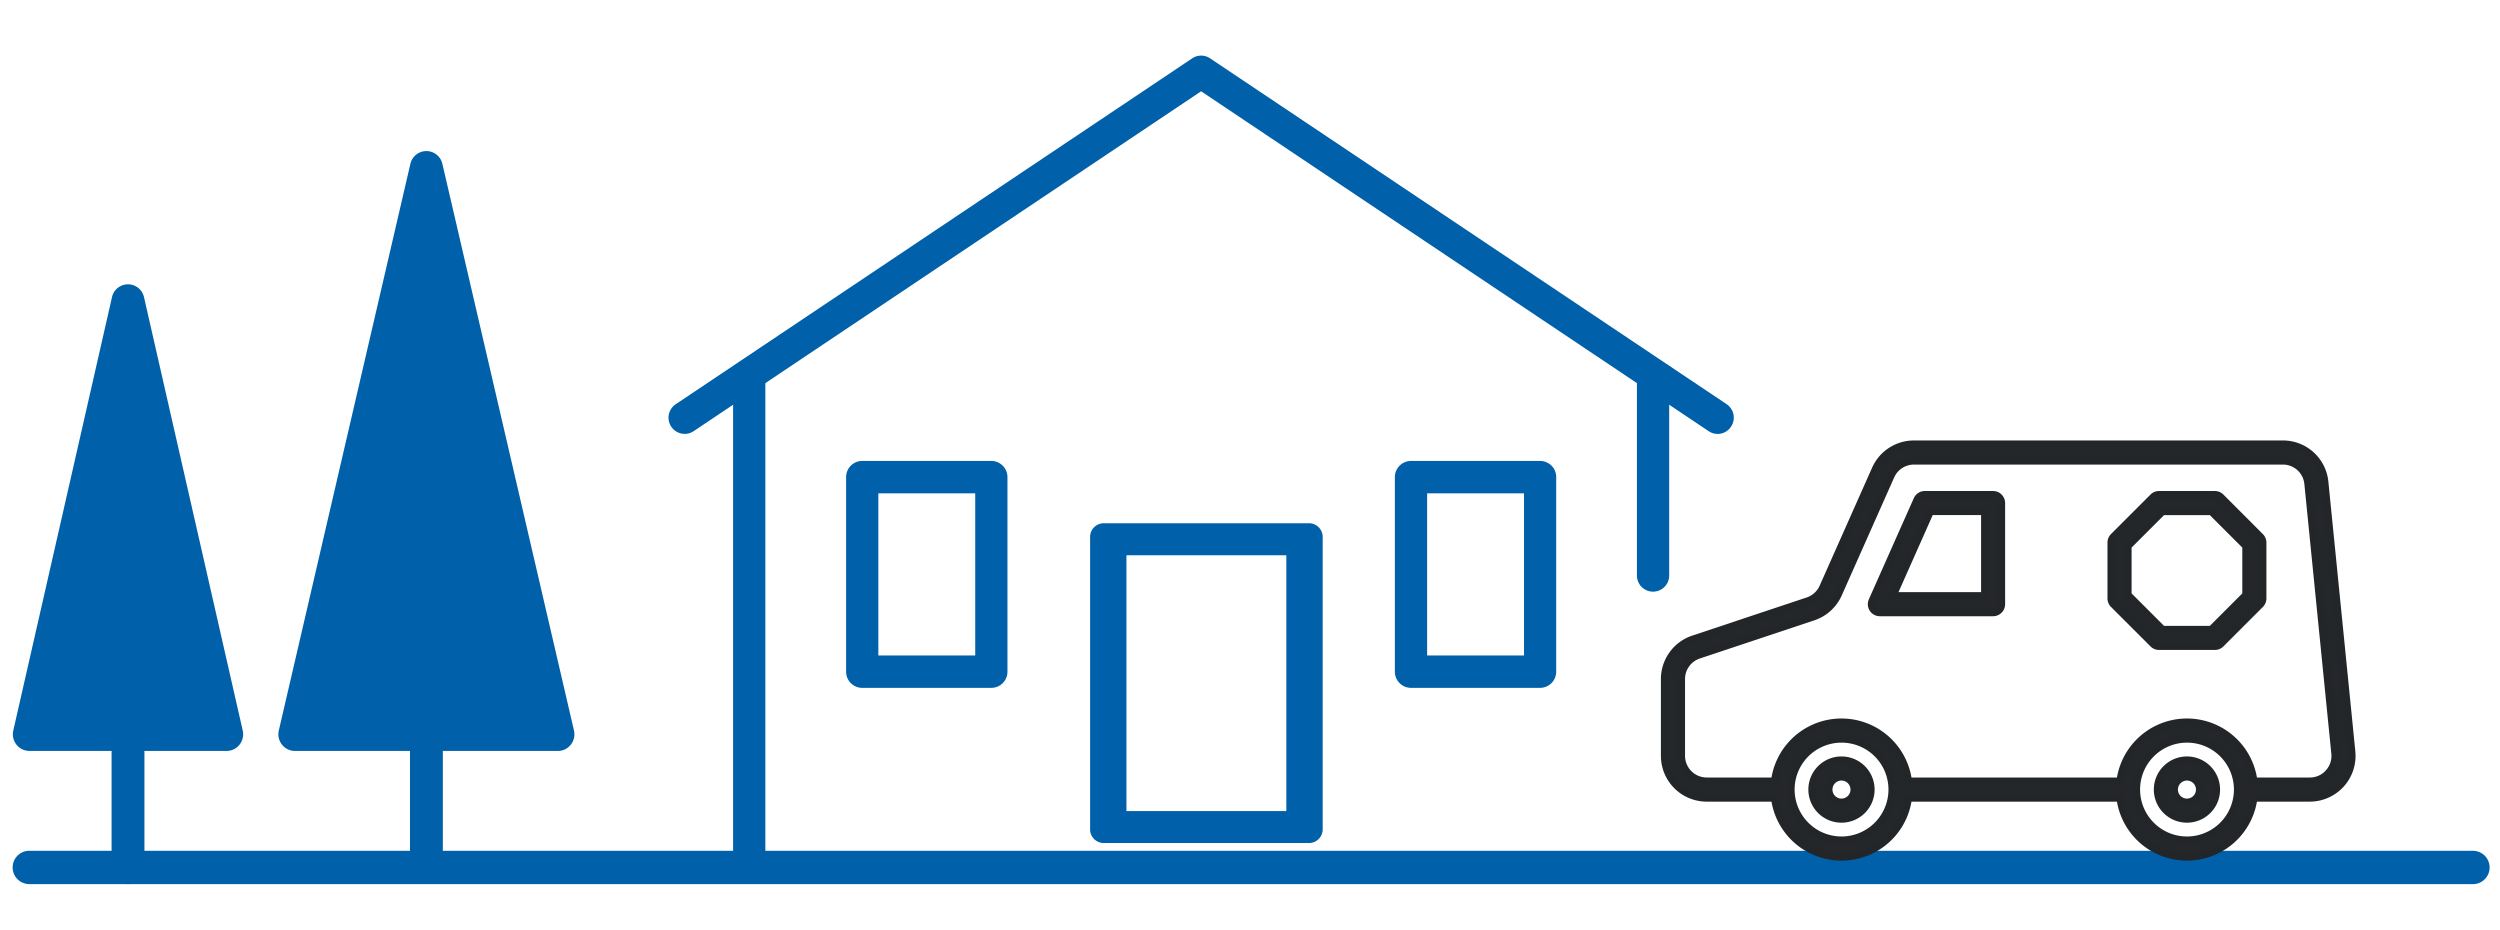
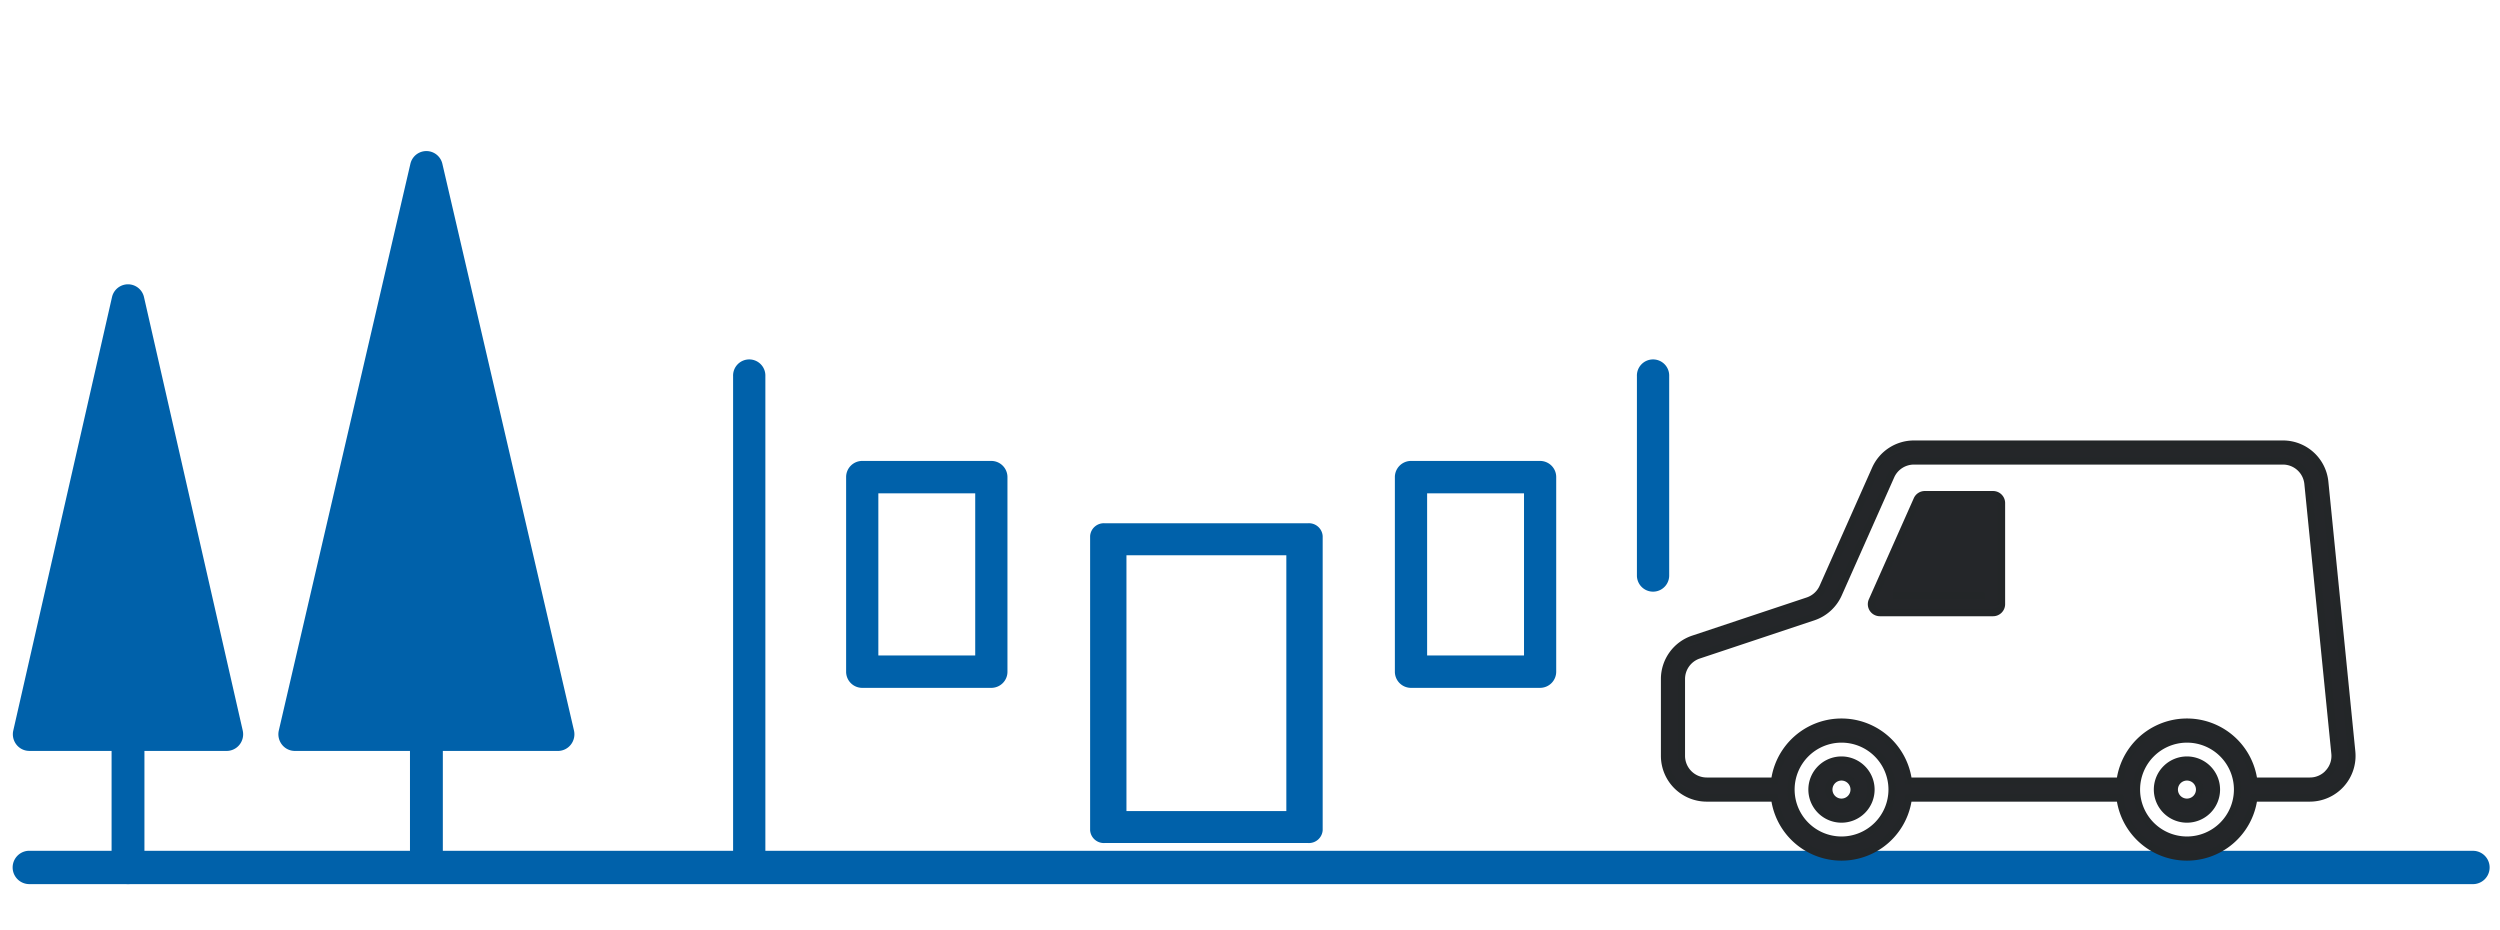
<svg xmlns="http://www.w3.org/2000/svg" width="172" height="64" viewBox="0 0 172 64">
  <g id="House_and_van_icon" data-name="House and van icon" transform="translate(-256.5 -46)">
    <rect id="Frame" width="172" height="64" transform="translate(256.5 46)" fill="none" />
    <g id="house" transform="translate(256.5 49.826)">
      <g id="trees" transform="translate(0 6.174)">
        <path id="Shape" d="M7.795,50.439H1.132a1.147,1.147,0,0,1,0-2.294h5.66v-6.87H1.132a1.128,1.128,0,0,1-.886-.433,1.151,1.151,0,0,1-.217-.97l6.79-29.81a1.128,1.128,0,0,1,2.205,0l6.791,29.811a1.157,1.157,0,0,1-.218.97,1.131,1.131,0,0,1-.886.433H9.052v6.871H27.321V41.276H19.4a1.125,1.125,0,0,1-.887-.435,1.156,1.156,0,0,1-.215-.975L27.35.884a1.128,1.128,0,0,1,2.2,0l9.054,38.983a1.16,1.16,0,0,1-.215.975,1.13,1.13,0,0,1-.887.435H29.582v6.871H169.255a1.146,1.146,0,0,1,0,2.292H8.051a1.112,1.112,0,0,1-.256,0Z" transform="translate(0.885 0.388)" fill="#0061aa" />
      </g>
      <g id="House-walls" transform="translate(50.437 20.902)">
        <path id="Shape-2" data-name="Shape" d="M0,34.868V1.158a1.111,1.111,0,1,1,2.22,0v33.71a1.11,1.11,0,1,1-2.22,0Zm62.183-20V1.158a1.111,1.111,0,1,1,2.22,0v13.71a1.11,1.11,0,1,1-2.22,0Z" transform="translate(0 0)" fill="#0061aa" />
      </g>
      <g id="Window-left" transform="translate(58.213 27.886)">
        <path id="Shape-3" data-name="Shape" d="M9.99,15.613H1.11A1.109,1.109,0,0,1,0,14.5V1.115A1.109,1.109,0,0,1,1.11,0H9.99A1.114,1.114,0,0,1,11.1,1.115V14.5a1.1,1.1,0,0,1-.324.787,1.119,1.119,0,0,1-.786.326ZM2.217,2.228V13.385H8.882V2.228Z" fill="#0061aa" />
      </g>
      <g id="Window-right" transform="translate(95.967 27.886)">
        <path id="Shape-4" data-name="Shape" d="M9.992,15.613H1.11A1.112,1.112,0,0,1,0,14.5V1.115A1.114,1.114,0,0,1,1.11,0H9.993a1.117,1.117,0,0,1,.785.328,1.1,1.1,0,0,1,.322.788V14.5a1.111,1.111,0,0,1-1.107,1.112h0ZM2.219,2.228V13.385H8.885V2.228Z" fill="#0061aa" />
      </g>
      <g id="door" transform="translate(75 32.174)">
        <path id="Rectangle" d="M15,22H1a.947.947,0,0,1-1-.88V.88A.947.947,0,0,1,1,0H15a.947.947,0,0,1,1,.88V21.12A.947.947,0,0,1,15,22ZM2.5,2.2V19.8h11V2.2Z" fill="#0061aa" />
      </g>
      <g id="Roof" transform="translate(45.994)">
-         <path id="Path" d="M.047,25.232A1.114,1.114,0,0,1,.5,23.982L36.028.189a1.1,1.1,0,0,1,1.234,0L72.8,23.982a1.119,1.119,0,0,1,.3,1.55,1.1,1.1,0,0,1-1.539.305L36.643,2.455,1.73,25.837a1.091,1.091,0,0,1-.616.188A1.114,1.114,0,0,1,.047,25.232Z" transform="translate(0 0)" fill="#0061aa" />
-       </g>
+         </g>
    </g>
    <g id="ADT_Van" data-name="ADT Van" transform="translate(371.02 -128.446)">
      <path id="Shape-5" data-name="Shape" d="M177.029,580a2.029,2.029,0,1,0,2.029,2.029A2.031,2.031,0,0,0,177.029,580Zm0,2.9a.87.87,0,1,1,.87-.87A.871.871,0,0,1,177.029,582.9Z" transform="translate(-164.855 -353.261)" fill="#242629" stroke="#232628" stroke-width="0.5" />
      <path id="Shape-6" data-name="Shape" d="M47.278,226.16,45.423,207.61A2.889,2.889,0,0,0,42.539,205H17.159a2.9,2.9,0,0,0-2.649,1.721l-3.61,8.123a1.743,1.743,0,0,1-1.039.944l-7.879,2.626A2.9,2.9,0,0,0,0,221.163v5.286a2.9,2.9,0,0,0,2.9,2.9H7.574a4.636,4.636,0,0,0,9.2,0H31.341a4.636,4.636,0,0,0,9.2,0h3.852a2.9,2.9,0,0,0,2.885-3.187Zm-35.1,6.086a3.478,3.478,0,1,1,3.478-3.478A3.482,3.482,0,0,1,12.174,232.246Zm23.768,0a3.478,3.478,0,1,1,3.478-3.478A3.482,3.482,0,0,1,35.942,232.246Zm9.741-4.63a1.72,1.72,0,0,1-1.289.572H40.542a4.636,4.636,0,0,0-9.2,0H16.774a4.636,4.636,0,0,0-9.2,0H2.9a1.741,1.741,0,0,1-1.739-1.739v-5.285a1.737,1.737,0,0,1,1.189-1.65l7.879-2.626a2.9,2.9,0,0,0,1.732-1.573l3.61-8.123a1.74,1.74,0,0,1,1.59-1.033H42.539a1.733,1.733,0,0,1,1.73,1.566l1.855,18.551A1.717,1.717,0,0,1,45.683,227.616Z" fill="#242629" stroke="#232628" stroke-width="0.5" />
-       <path id="Shape-7" data-name="Shape" d="M537.558,265.17a.579.579,0,0,0-.41-.17h-3.842a.578.578,0,0,0-.41.17l-2.717,2.717a.579.579,0,0,0-.17.41v3.842a.578.578,0,0,0,.17.41l2.717,2.716a.579.579,0,0,0,.41.17h3.842a.578.578,0,0,0,.41-.17l2.716-2.716a.579.579,0,0,0,.17-.41V268.3a.578.578,0,0,0-.17-.41Zm1.727,6.729-2.377,2.377h-3.362l-2.377-2.377v-3.362l2.377-2.377h3.362l2.377,2.377Z" transform="translate(-499.285 -56.522)" fill="#242629" stroke="#232628" stroke-width="0.5" />
      <path id="Shape-8" data-name="Shape" d="M587.029,580a2.029,2.029,0,1,0,2.029,2.029A2.031,2.031,0,0,0,587.029,580Zm0,2.9a.87.87,0,1,1,.87-.87A.871.871,0,0,1,587.029,582.9Z" transform="translate(-551.087 -353.261)" fill="#242629" stroke="#232628" stroke-width="0.5" />
-       <path id="Shape-9" data-name="Shape" d="M254.033,265h-4.7a.58.58,0,0,0-.53.344l-3.092,6.956a.579.579,0,0,0,.529.815h7.788a.58.58,0,0,0,.58-.58V265.58A.58.58,0,0,0,254.033,265Zm-.58,6.956h-6.316l2.576-5.8h3.74Z" transform="translate(-231.425 -56.522)" fill="#242629" stroke="#232628" stroke-width="0.5" />
+       <path id="Shape-9" data-name="Shape" d="M254.033,265h-4.7a.58.58,0,0,0-.53.344l-3.092,6.956a.579.579,0,0,0,.529.815h7.788a.58.58,0,0,0,.58-.58V265.58A.58.58,0,0,0,254.033,265Zm-.58,6.956h-6.316h3.74Z" transform="translate(-231.425 -56.522)" fill="#242629" stroke="#232628" stroke-width="0.5" />
    </g>
  </g>
</svg>